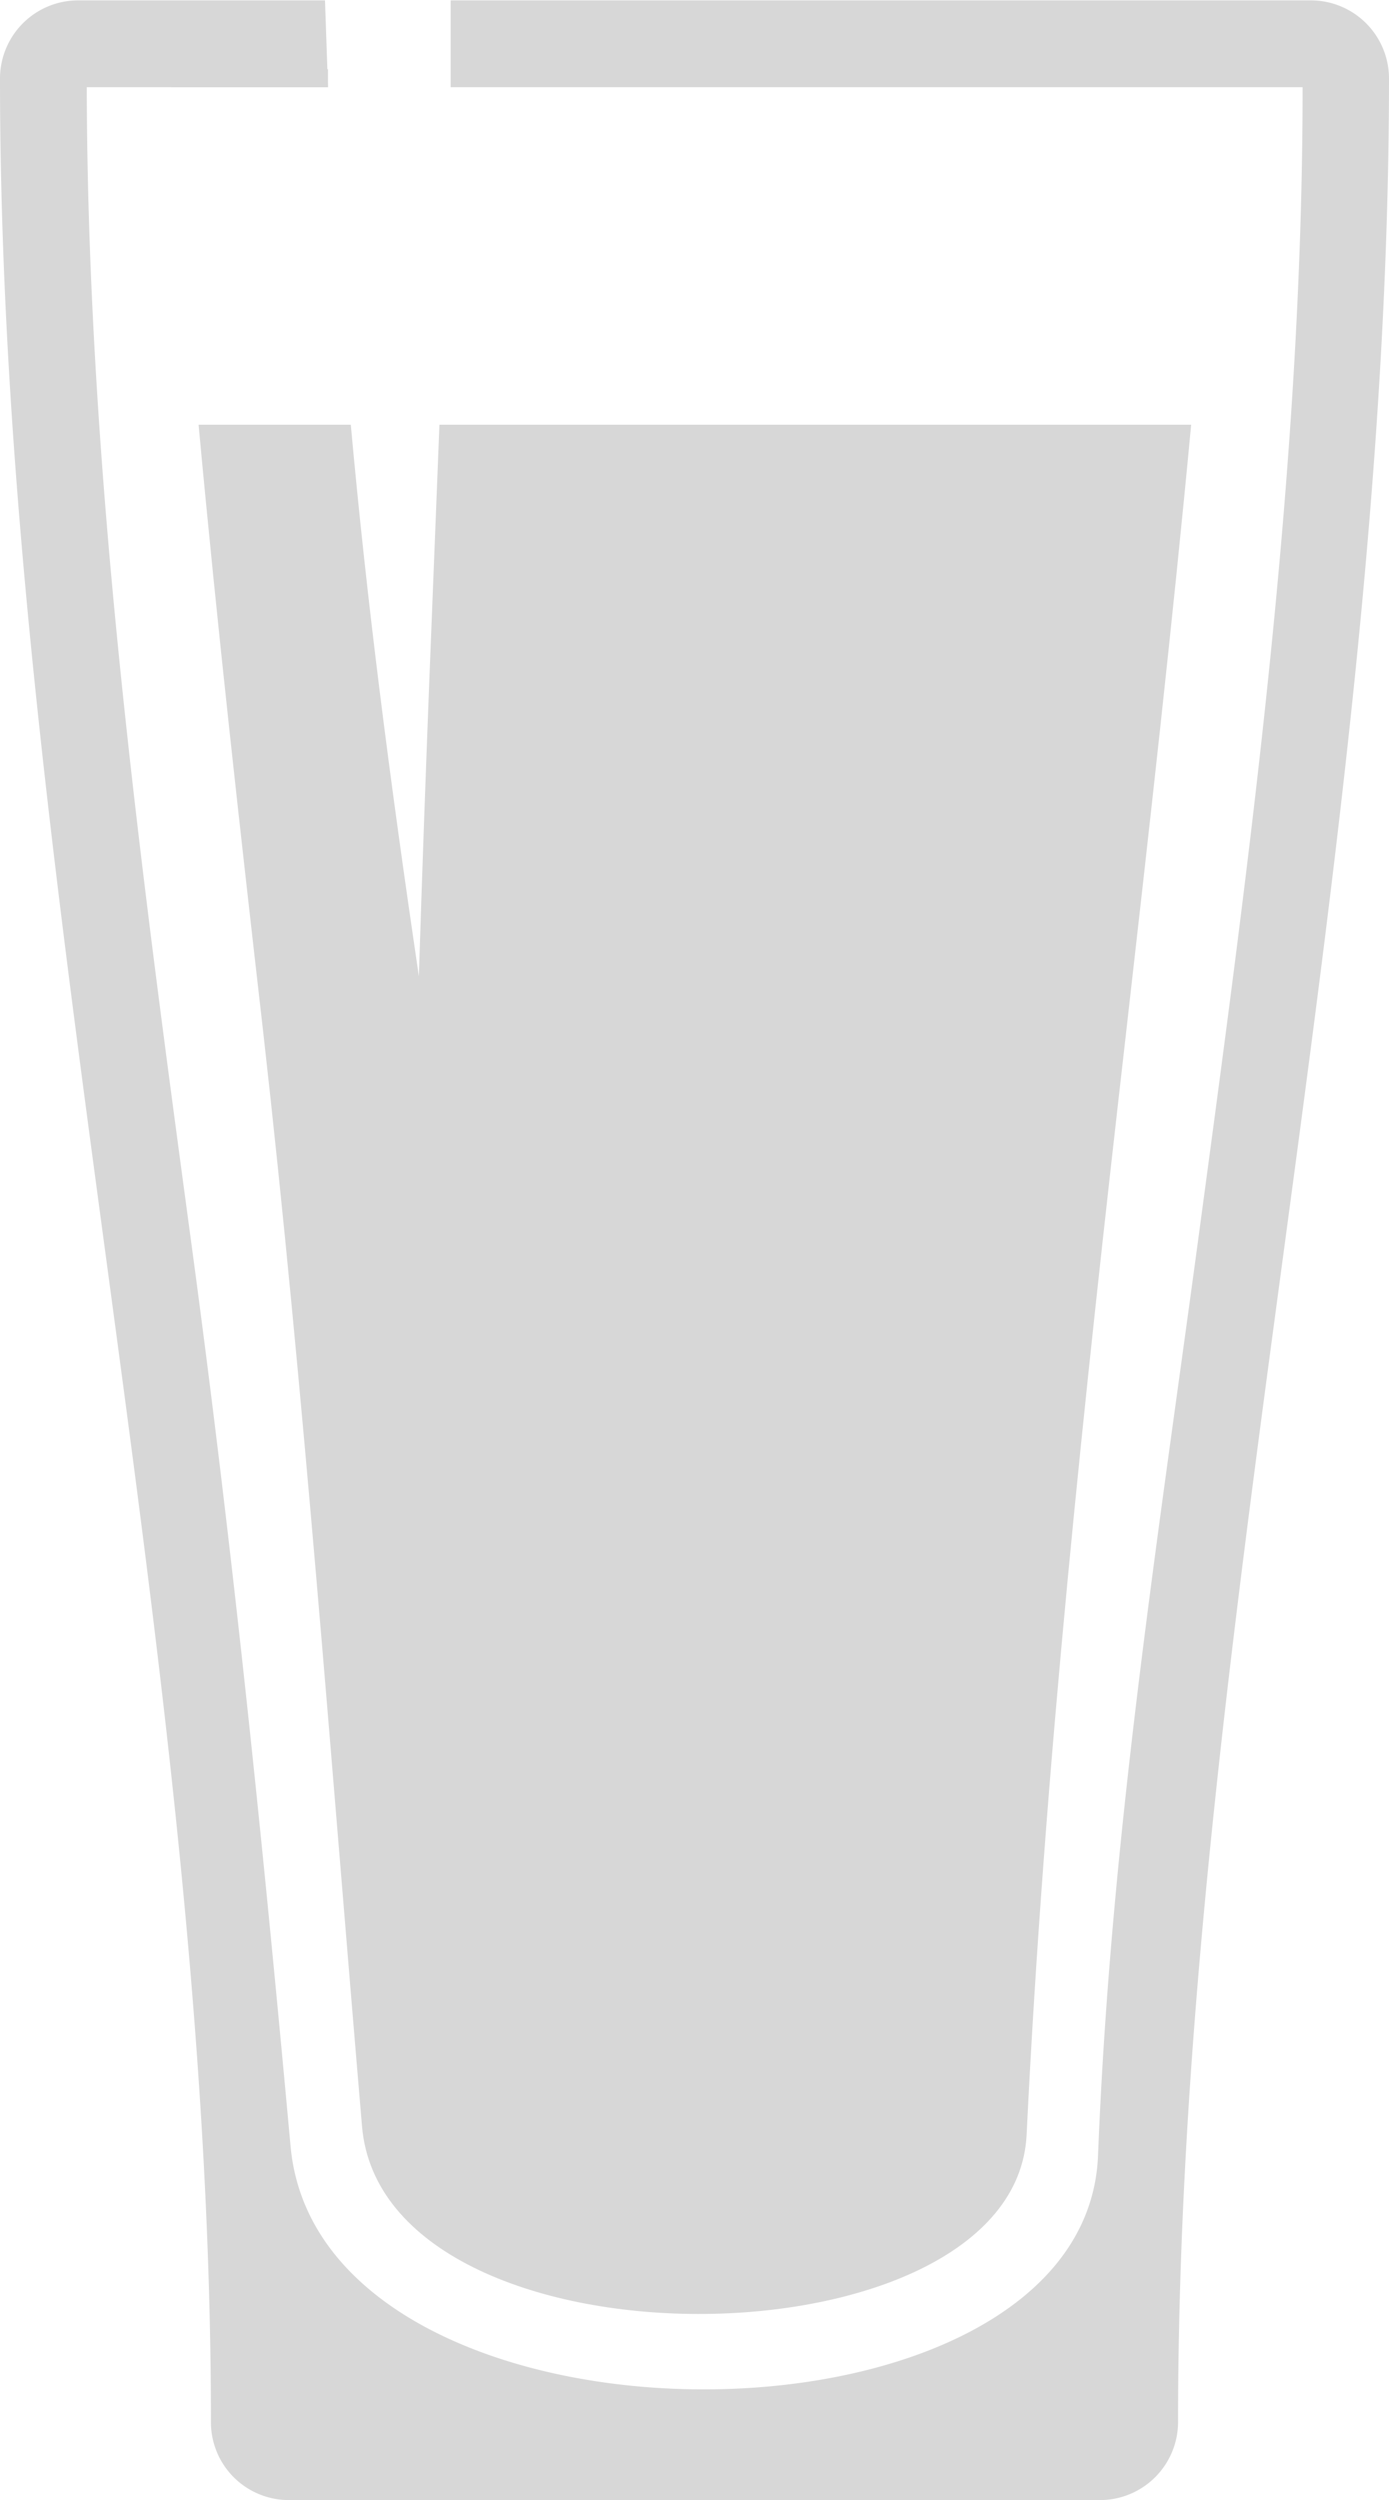
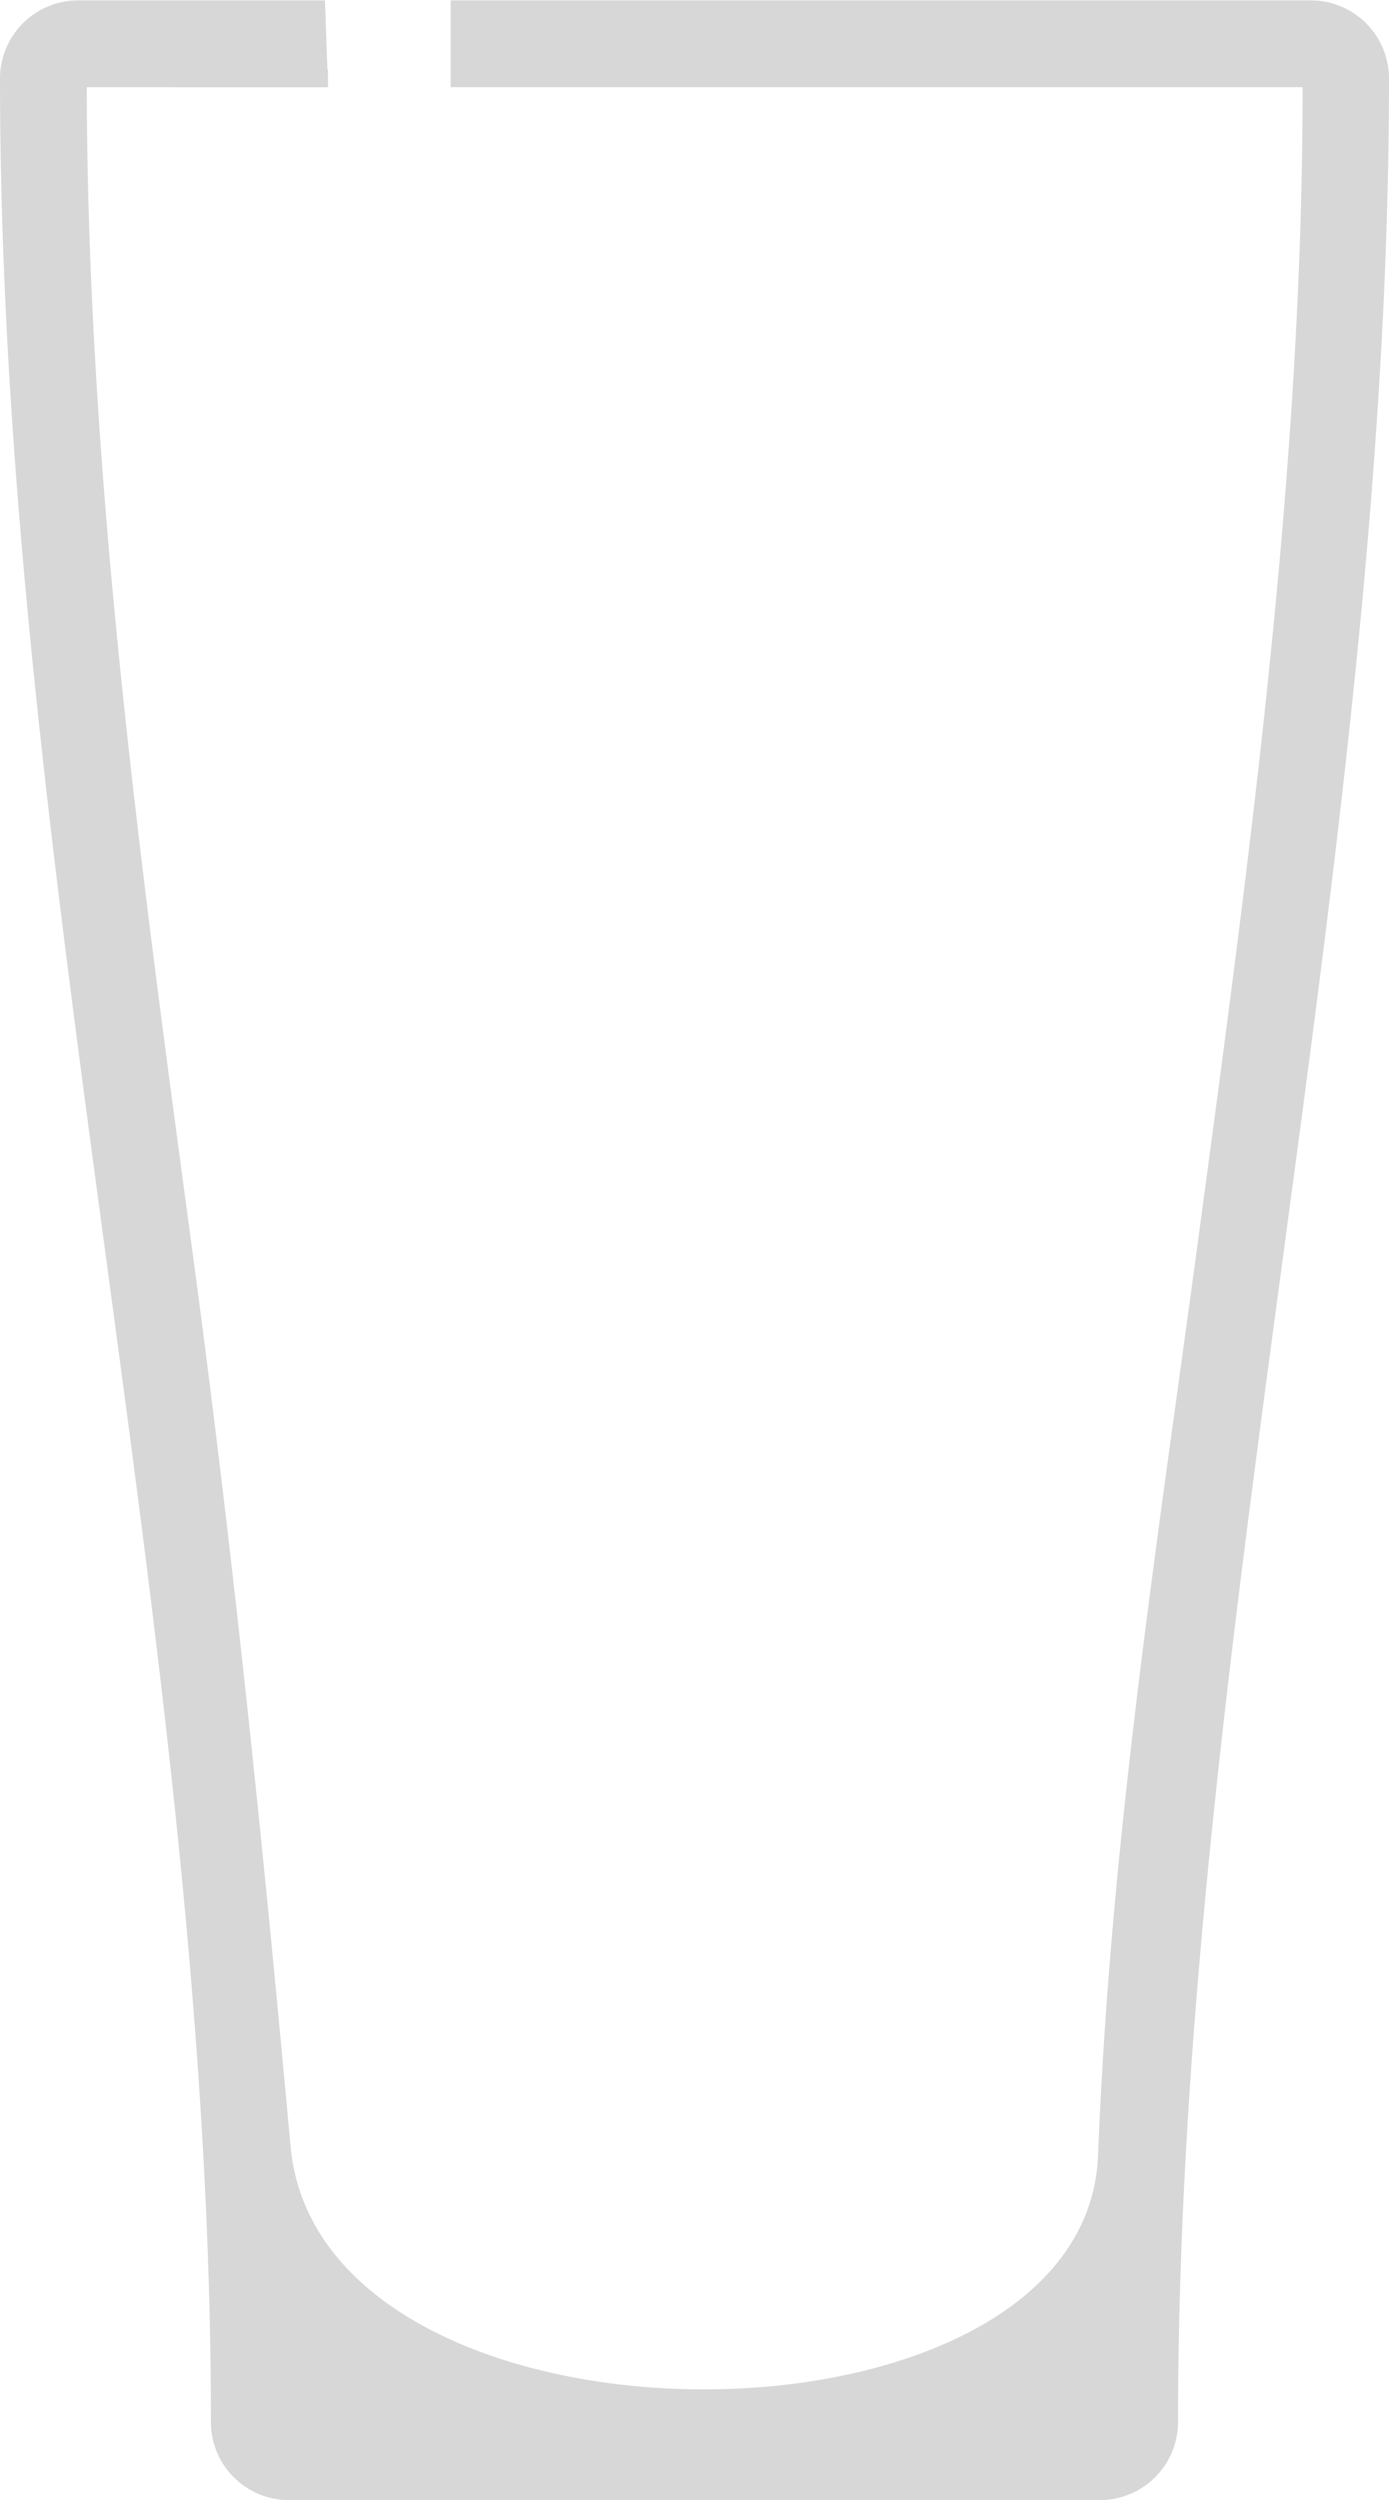
<svg xmlns="http://www.w3.org/2000/svg" id="Pint" viewBox="0 0 37.14 66.81">
  <defs>
    <style>.cls-1{fill:#d7d7d7;fill-rule:evenodd;}</style>
  </defs>
  <title>glass_pint</title>
  <path class="cls-1" d="M63.57,16.15a2.09,2.09,0,0,0-2.09-2.09h-23v2.32H61.26c0,10.28-1.42,20.6-2.81,30.93-1.12,8.28-2.33,16-2.66,24.34S35,80.06,34.2,71.41c-0.75-8.19-1.54-15.89-2.65-24.11C30.16,37,28.77,26.68,28.75,16.38H35.2l-0.08-2.32h-6.6a2.09,2.09,0,0,0-2.09,2.09h0c0,10.49,1.42,21,2.83,31.47s2.81,20.77,2.81,31.16h0a2.08,2.08,0,0,0,.61,1.47h0a2.09,2.09,0,0,0,1.48.61H55.84a2.09,2.09,0,0,0,2.09-2.09h0c0-10.35,1.41-20.75,2.81-31.16s2.83-20.94,2.83-31.47h0Z" transform="translate(-26.43 -14.05)" />
  <path class="cls-1" d="M35.2,16.38c0-.16,0-0.32,0-0.48H31c0,0.16,0,.32,0,0.48H35.2Z" transform="translate(-26.43 -14.05)" />
-   <path class="cls-1" d="M38.18,25.4c-0.16,4.16-.36,8.7-0.55,14.74-0.79-5.35-1.39-10-1.82-14.74H31.74c0.5,5.42,1.11,10.83,1.73,16.25,1.1,9.74,1.81,19.47,2.64,29.22,0.57,6.74,17.46,6.56,17.77.23,0.48-9.87,1.54-19.66,2.66-29.45,0.62-5.46,1.24-10.92,1.74-16.25H38.18Z" transform="translate(-26.43 -14.05)" />
</svg>